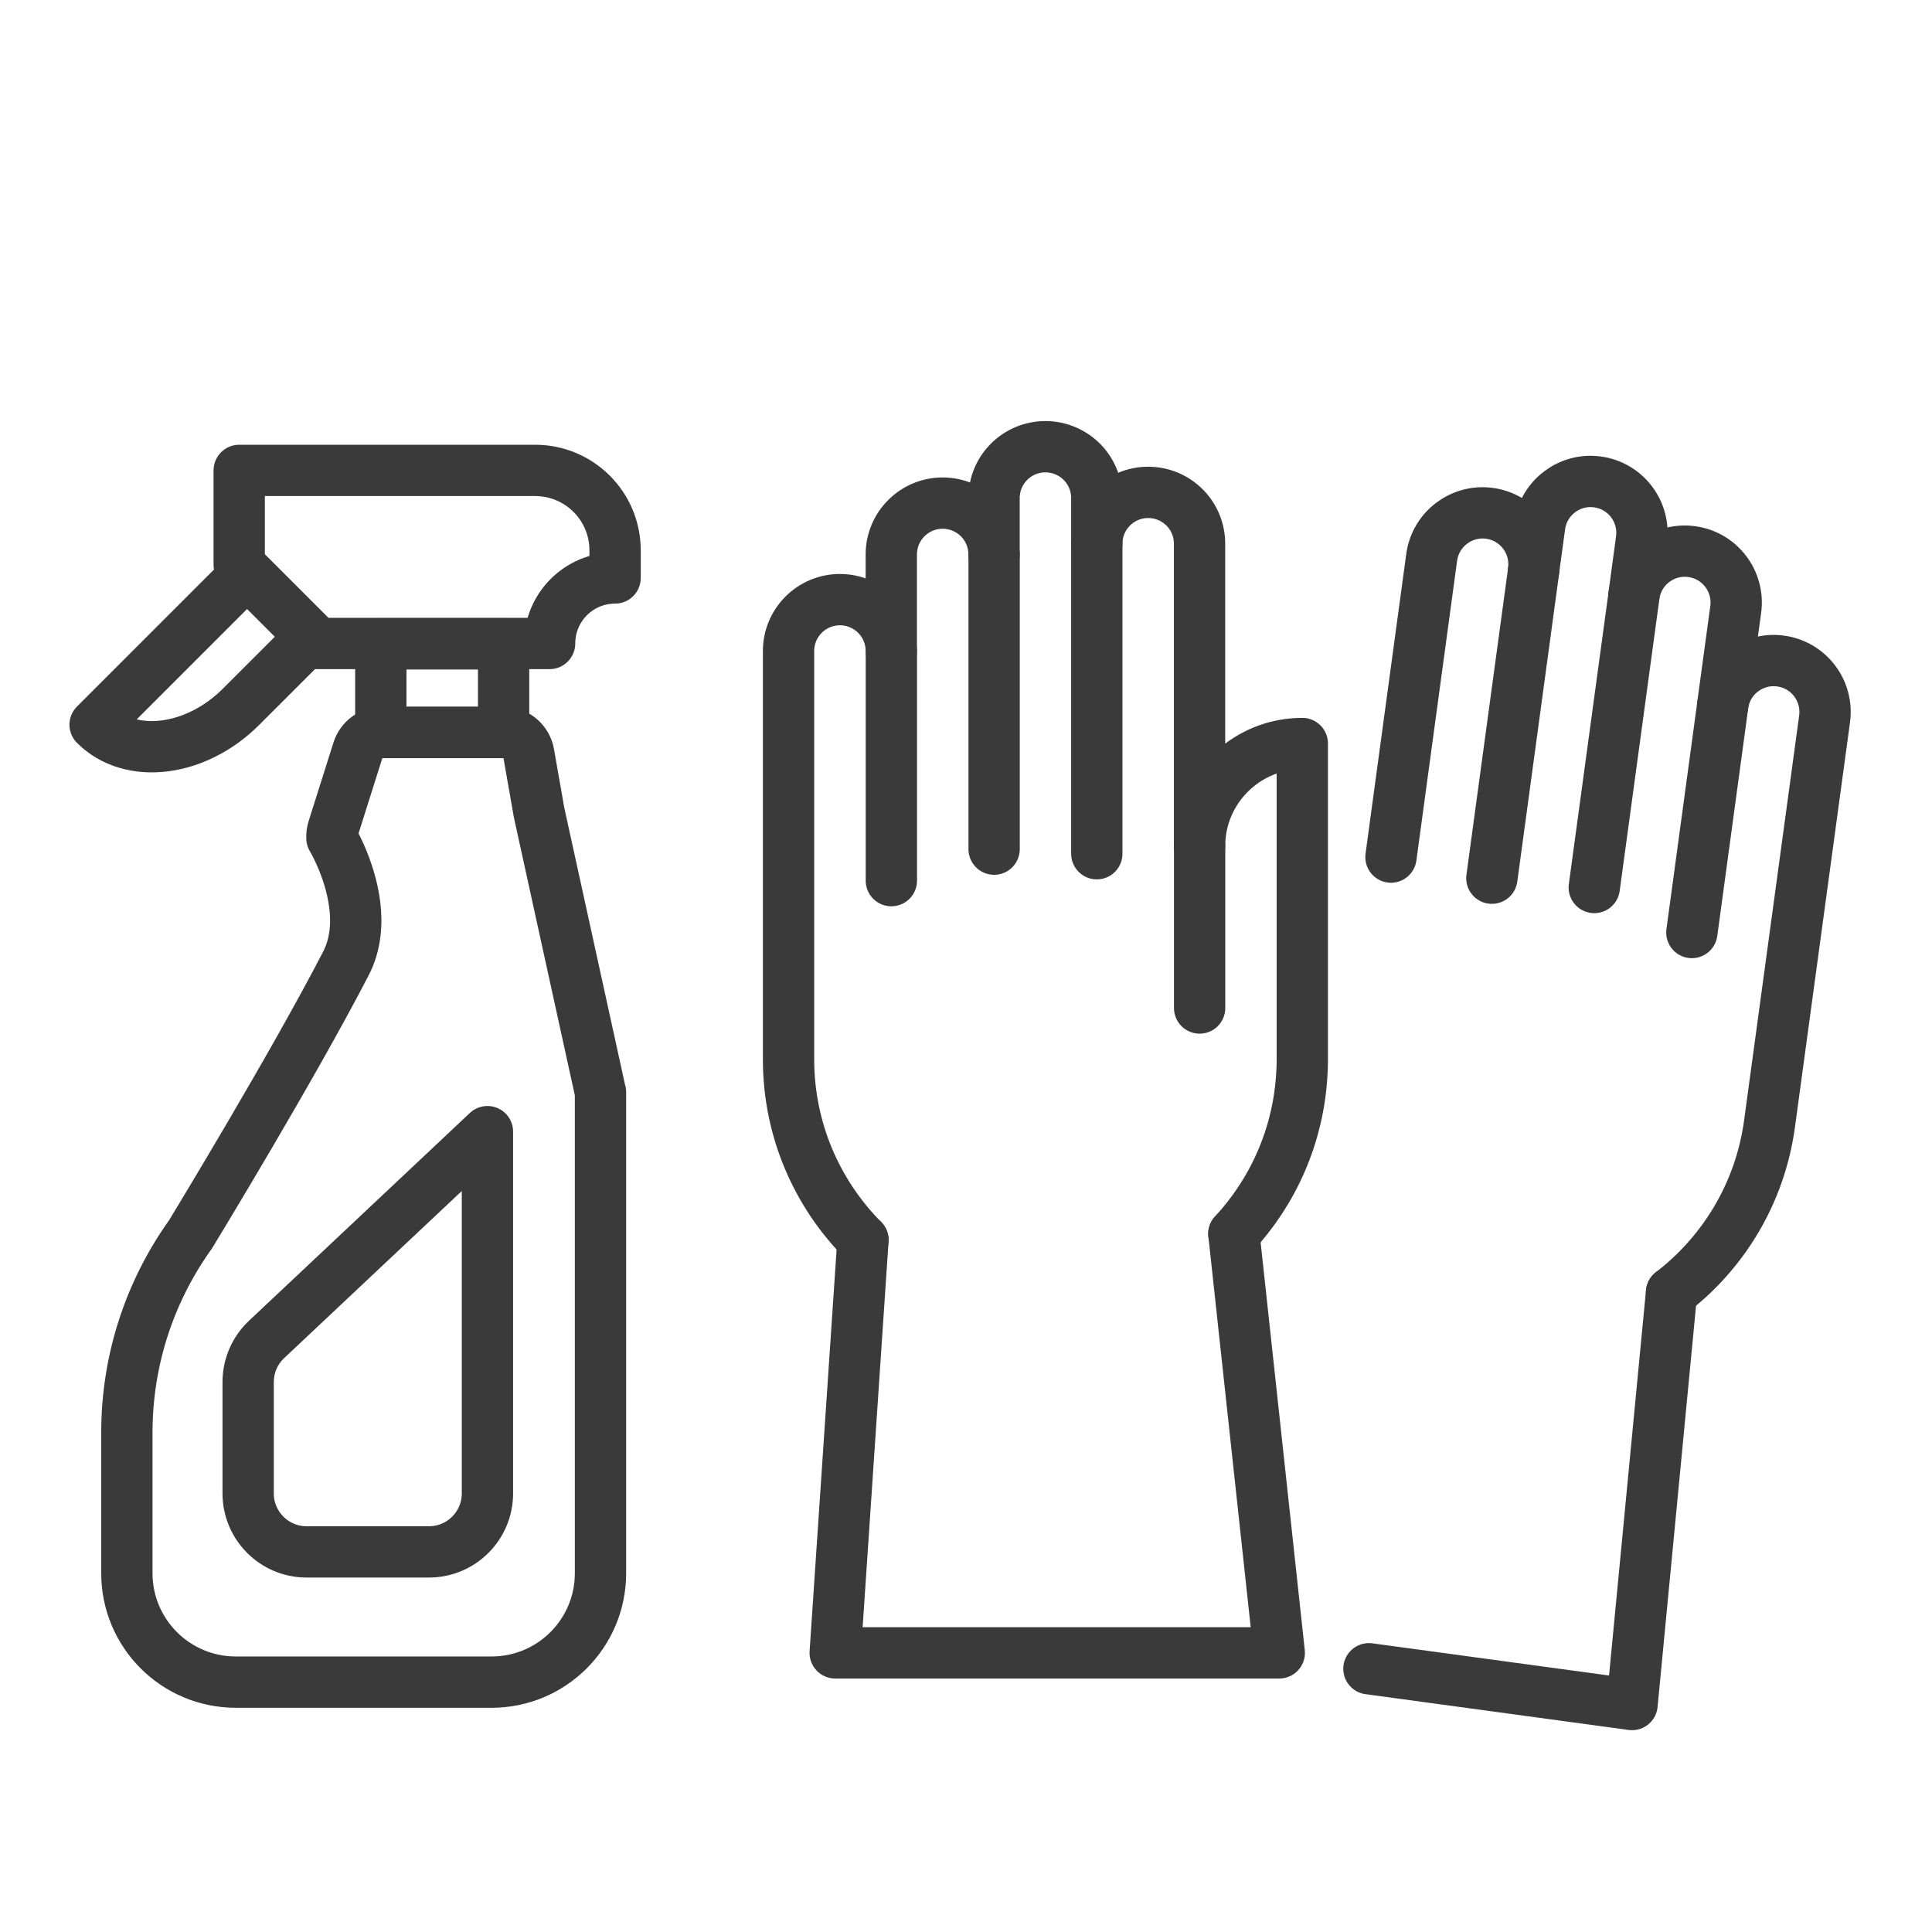
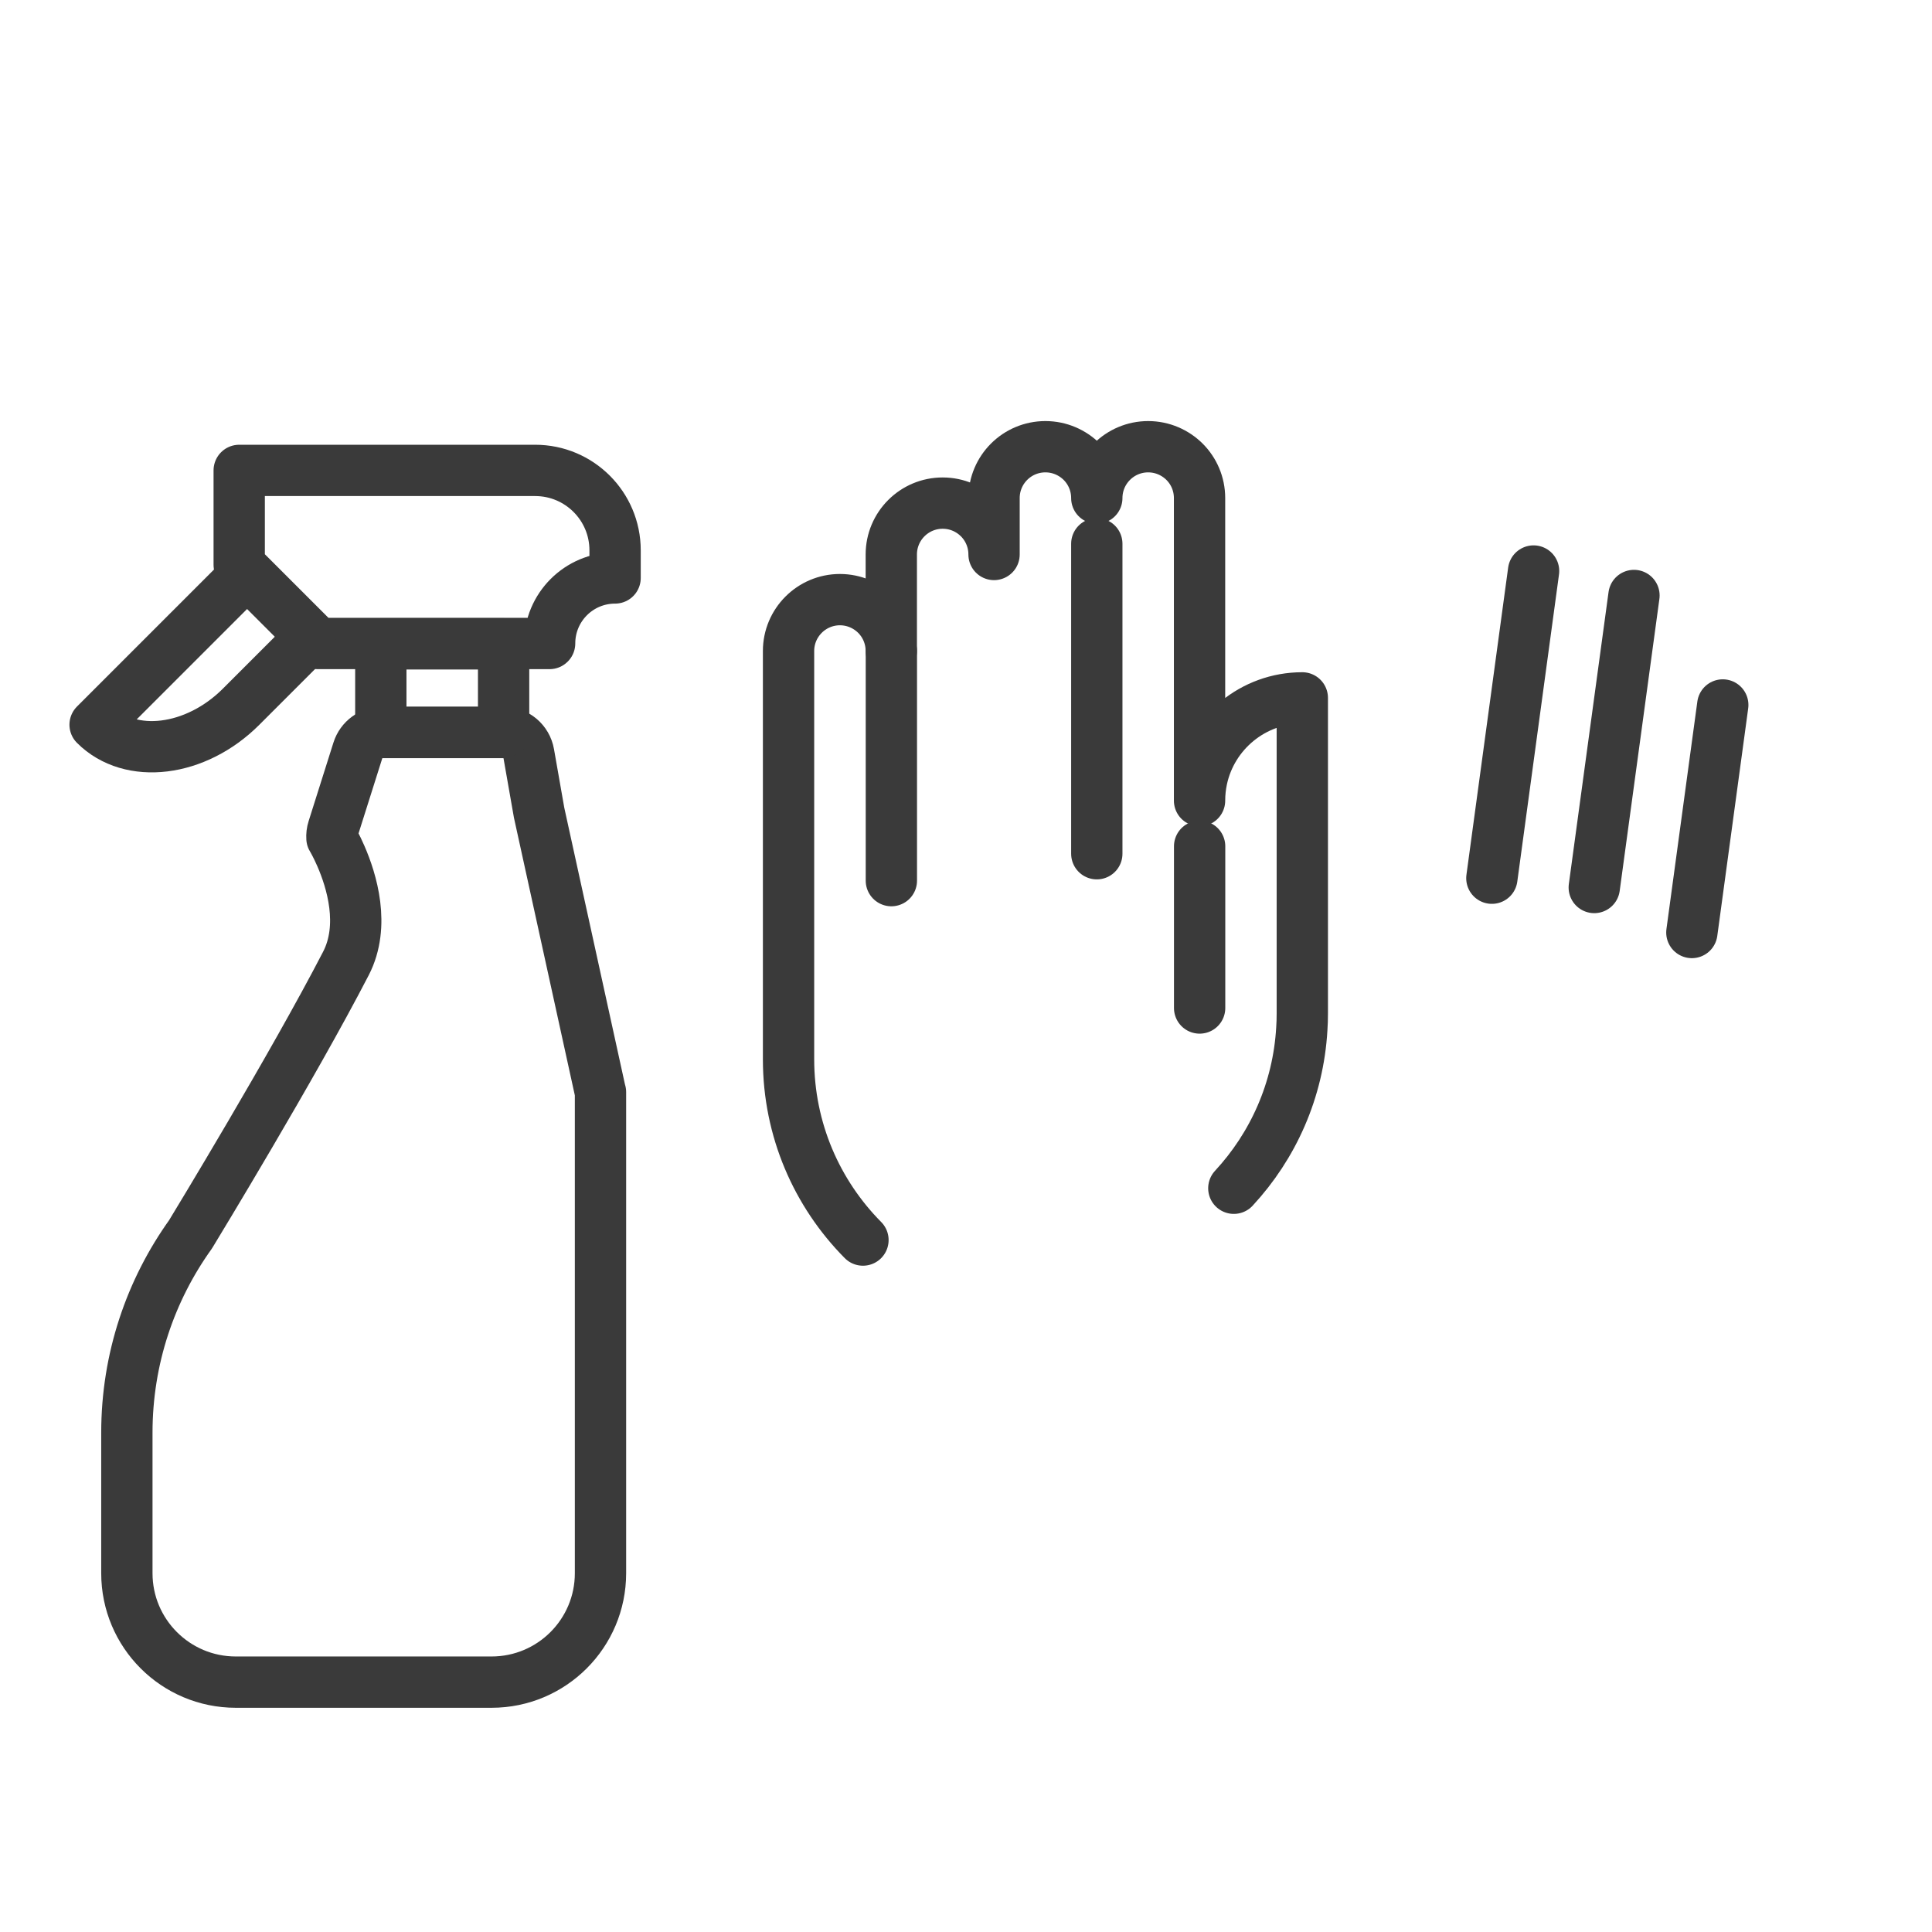
<svg xmlns="http://www.w3.org/2000/svg" id="Layer_1" viewBox="0 0 270 270">
  <defs>
    <style>
      .cls-1 {
        fill: none;
        stroke: #3a3a3a;
        stroke-linecap: round;
        stroke-linejoin: round;
        stroke-width: 7.17px;
      }
    </style>
  </defs>
  <g>
    <path class="cls-1" d="M83.92,152.62v67.24c0,8.4-6.81,15.22-15.22,15.22h-35.75c-8.4,0-15.22-6.81-15.22-15.22v-19.64c0-10.35,3.31-19.93,8.92-27.75,0,0,0,0,.01-.02,0,0,0-.01.01-.02.63-1.04,14.24-23.41,21.67-37.78,2.74-5.3.79-11.59-.7-15.01-.64-1.48-1.2-2.42-1.25-2.5h0c-.03-.43.02-.87.16-1.31l3.47-10.98c.47-1.49,1.85-2.5,3.41-2.5h16.94c1.74,0,3.22,1.25,3.52,2.96l1.45,8.26h0s8.56,39.03,8.56,39.03Z" />
    <rect class="cls-1" x="53.22" y="89.98" width="17.16" height="12.39" />
    <path class="cls-1" d="M76.8,89.93h-32.38c-4.29-4.29-6.7-6.7-10.99-10.99v-13.2h41.36c6.17,0,11.17,5,11.17,11.17v3.86c-5.06,0-9.15,4.1-9.15,9.15Z" />
    <path class="cls-1" d="M43.3,89.16l-9.61,9.61c-6.32,6.32-15.46,7.45-20.4,2.51h0l21.05-21.05" />
-     <path class="cls-1" d="M59.95,216.88h-17.1c-4.51,0-8.17-3.66-8.17-8.17v-15.57c0-2.25.93-4.41,2.57-5.95l30.87-29.04v50.56c0,4.51-3.66,8.17-8.17,8.17Z" />
  </g>
  <g>
-     <path class="cls-1" d="M120.6,173.3c-6.43-6.49-10.4-15.41-10.4-25.26v-57.06c0-3.96,3.22-7.18,7.18-7.18,1.98,0,3.78.81,5.08,2.1,1.3,1.3,2.1,3.1,2.1,5.08v-13.49c0-3.96,3.21-7.18,7.18-7.18,1.99,0,3.78.81,5.08,2.1,1.3,1.3,2.1,3.1,2.1,5.08v-7.88c0-3.97,3.21-7.18,7.18-7.18,1.98,0,3.78.81,5.08,2.1,1.3,1.3,2.1,3.1,2.1,5.08v6.38c0-3.97,3.22-7.18,7.18-7.18,1.98,0,3.78.81,5.08,2.1,1.3,1.3,2.1,3.09,2.1,5.08v42.28c0-1.04.11-2.05.32-3.03,1.39-6.47,7.15-11.33,14.04-11.33v44.13c0,.72-.02,1.43-.07,2.14-.5,8.58-4.02,16.35-9.5,22.26" />
+     <path class="cls-1" d="M120.6,173.3c-6.43-6.49-10.4-15.41-10.4-25.26v-57.06c0-3.96,3.22-7.18,7.18-7.18,1.98,0,3.78.81,5.08,2.1,1.3,1.3,2.1,3.1,2.1,5.08v-13.49c0-3.96,3.21-7.18,7.18-7.18,1.99,0,3.78.81,5.08,2.1,1.3,1.3,2.1,3.1,2.1,5.08v-7.88c0-3.97,3.21-7.18,7.18-7.18,1.98,0,3.78.81,5.08,2.1,1.3,1.3,2.1,3.1,2.1,5.08c0-3.97,3.22-7.18,7.18-7.18,1.98,0,3.78.81,5.08,2.1,1.3,1.3,2.1,3.09,2.1,5.08v42.28c0-1.04.11-2.05.32-3.03,1.39-6.47,7.15-11.33,14.04-11.33v44.13c0,.72-.02,1.43-.07,2.14-.5,8.58-4.02,16.35-9.5,22.26" />
    <line class="cls-1" x1="167.65" y1="118.27" x2="167.65" y2="140.87" />
    <line class="cls-1" x1="124.57" y1="90.98" x2="124.57" y2="123.07" />
-     <line class="cls-1" x1="138.93" y1="77.49" x2="138.93" y2="118.67" />
    <line class="cls-1" x1="153.28" y1="75.99" x2="153.28" y2="119.31" />
-     <polyline class="cls-1" points="172.44 172.44 178.78 230.99 116.72 230.99 120.6 173.3" />
-     <path class="cls-1" d="M233.6,180.63c7.24-5.56,12.38-13.87,13.7-23.63l7.69-56.54c.53-3.93-2.22-7.55-6.15-8.08-1.96-.27-3.85.29-5.32,1.4-1.46,1.11-2.5,2.78-2.77,4.75l1.82-13.36c.53-3.93-2.22-7.55-6.15-8.08-1.97-.27-3.85.29-5.31,1.4-1.46,1.11-2.5,2.78-2.77,4.75l1.06-7.81c.53-3.93-2.22-7.55-6.15-8.08-1.97-.27-3.85.29-5.31,1.4-1.46,1.11-2.5,2.78-2.77,4.75l-.86,6.32c.53-3.93-2.22-7.55-6.15-8.08-1.96-.27-3.85.29-5.31,1.4-1.46,1.11-2.5,2.78-2.77,4.75l-5.69,41.89" />
    <line class="cls-1" x1="240.76" y1="98.52" x2="236.44" y2="130.32" />
    <line class="cls-1" x1="228.35" y1="83.22" x2="222.8" y2="124.03" />
    <line class="cls-1" x1="214.32" y1="79.8" x2="208.49" y2="122.73" />
-     <polyline class="cls-1" points="191.31 233.21 228.08 238.21 233.6 180.63" />
  </g>
</svg>